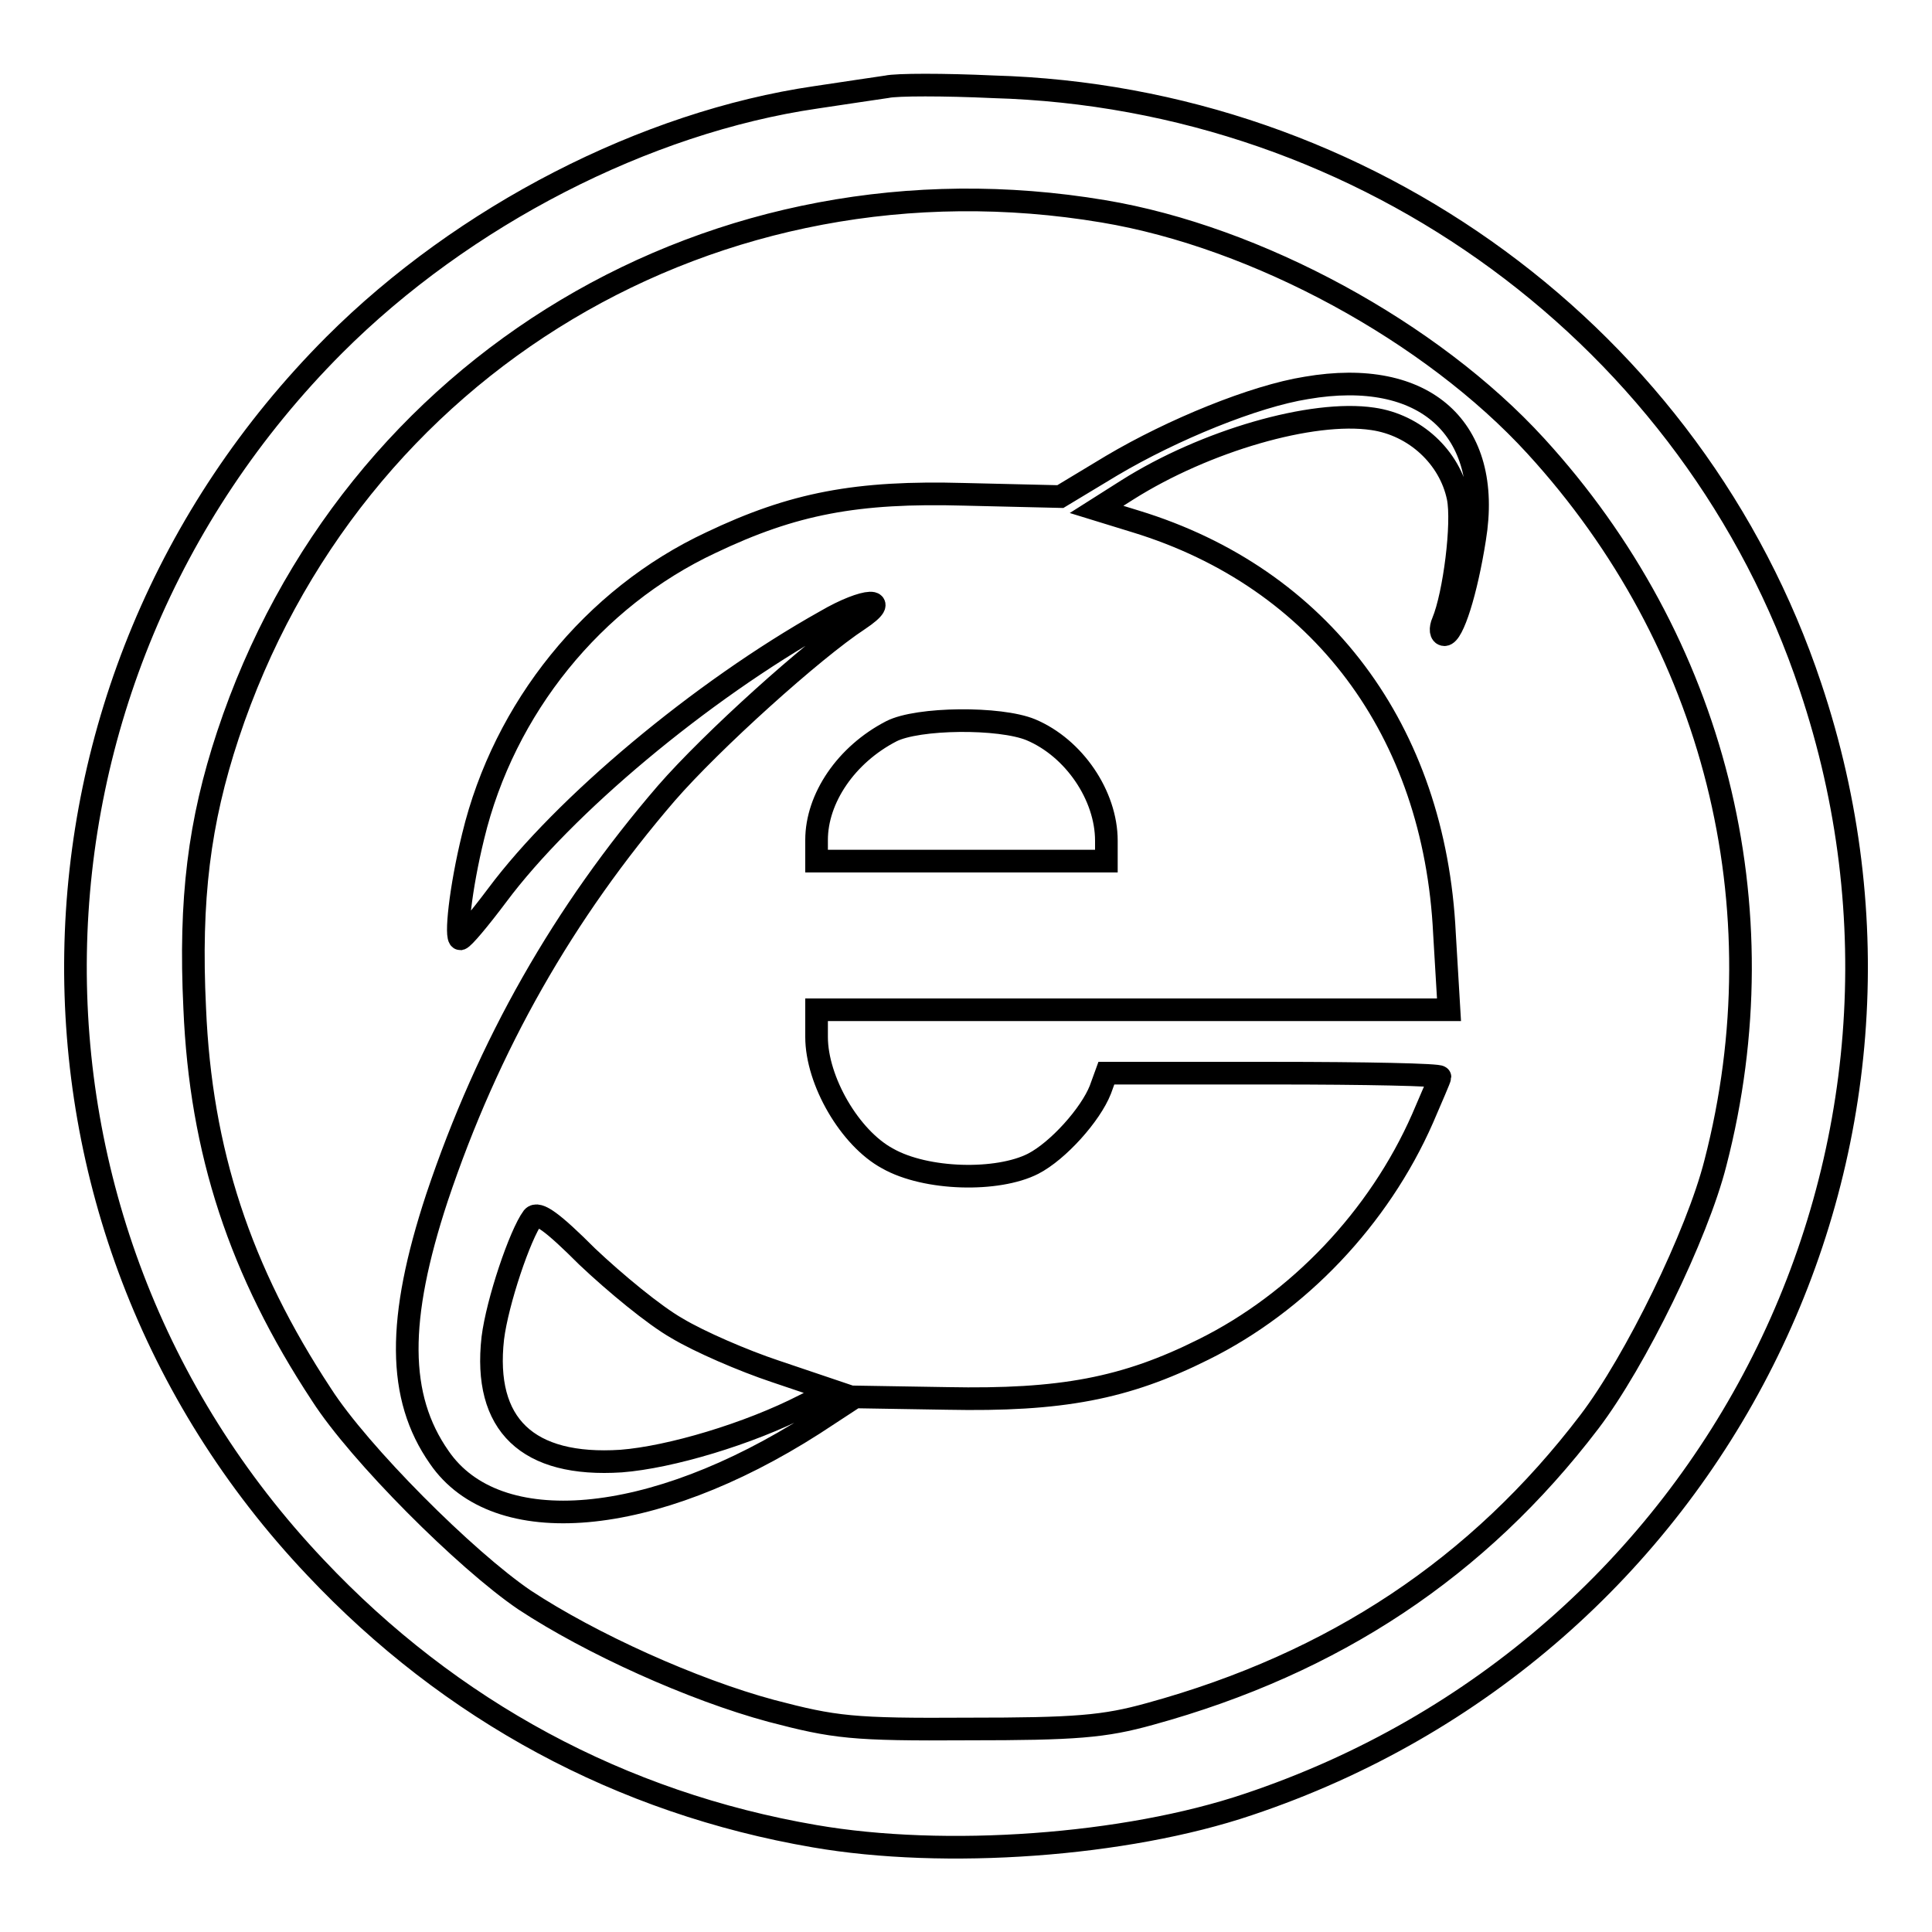
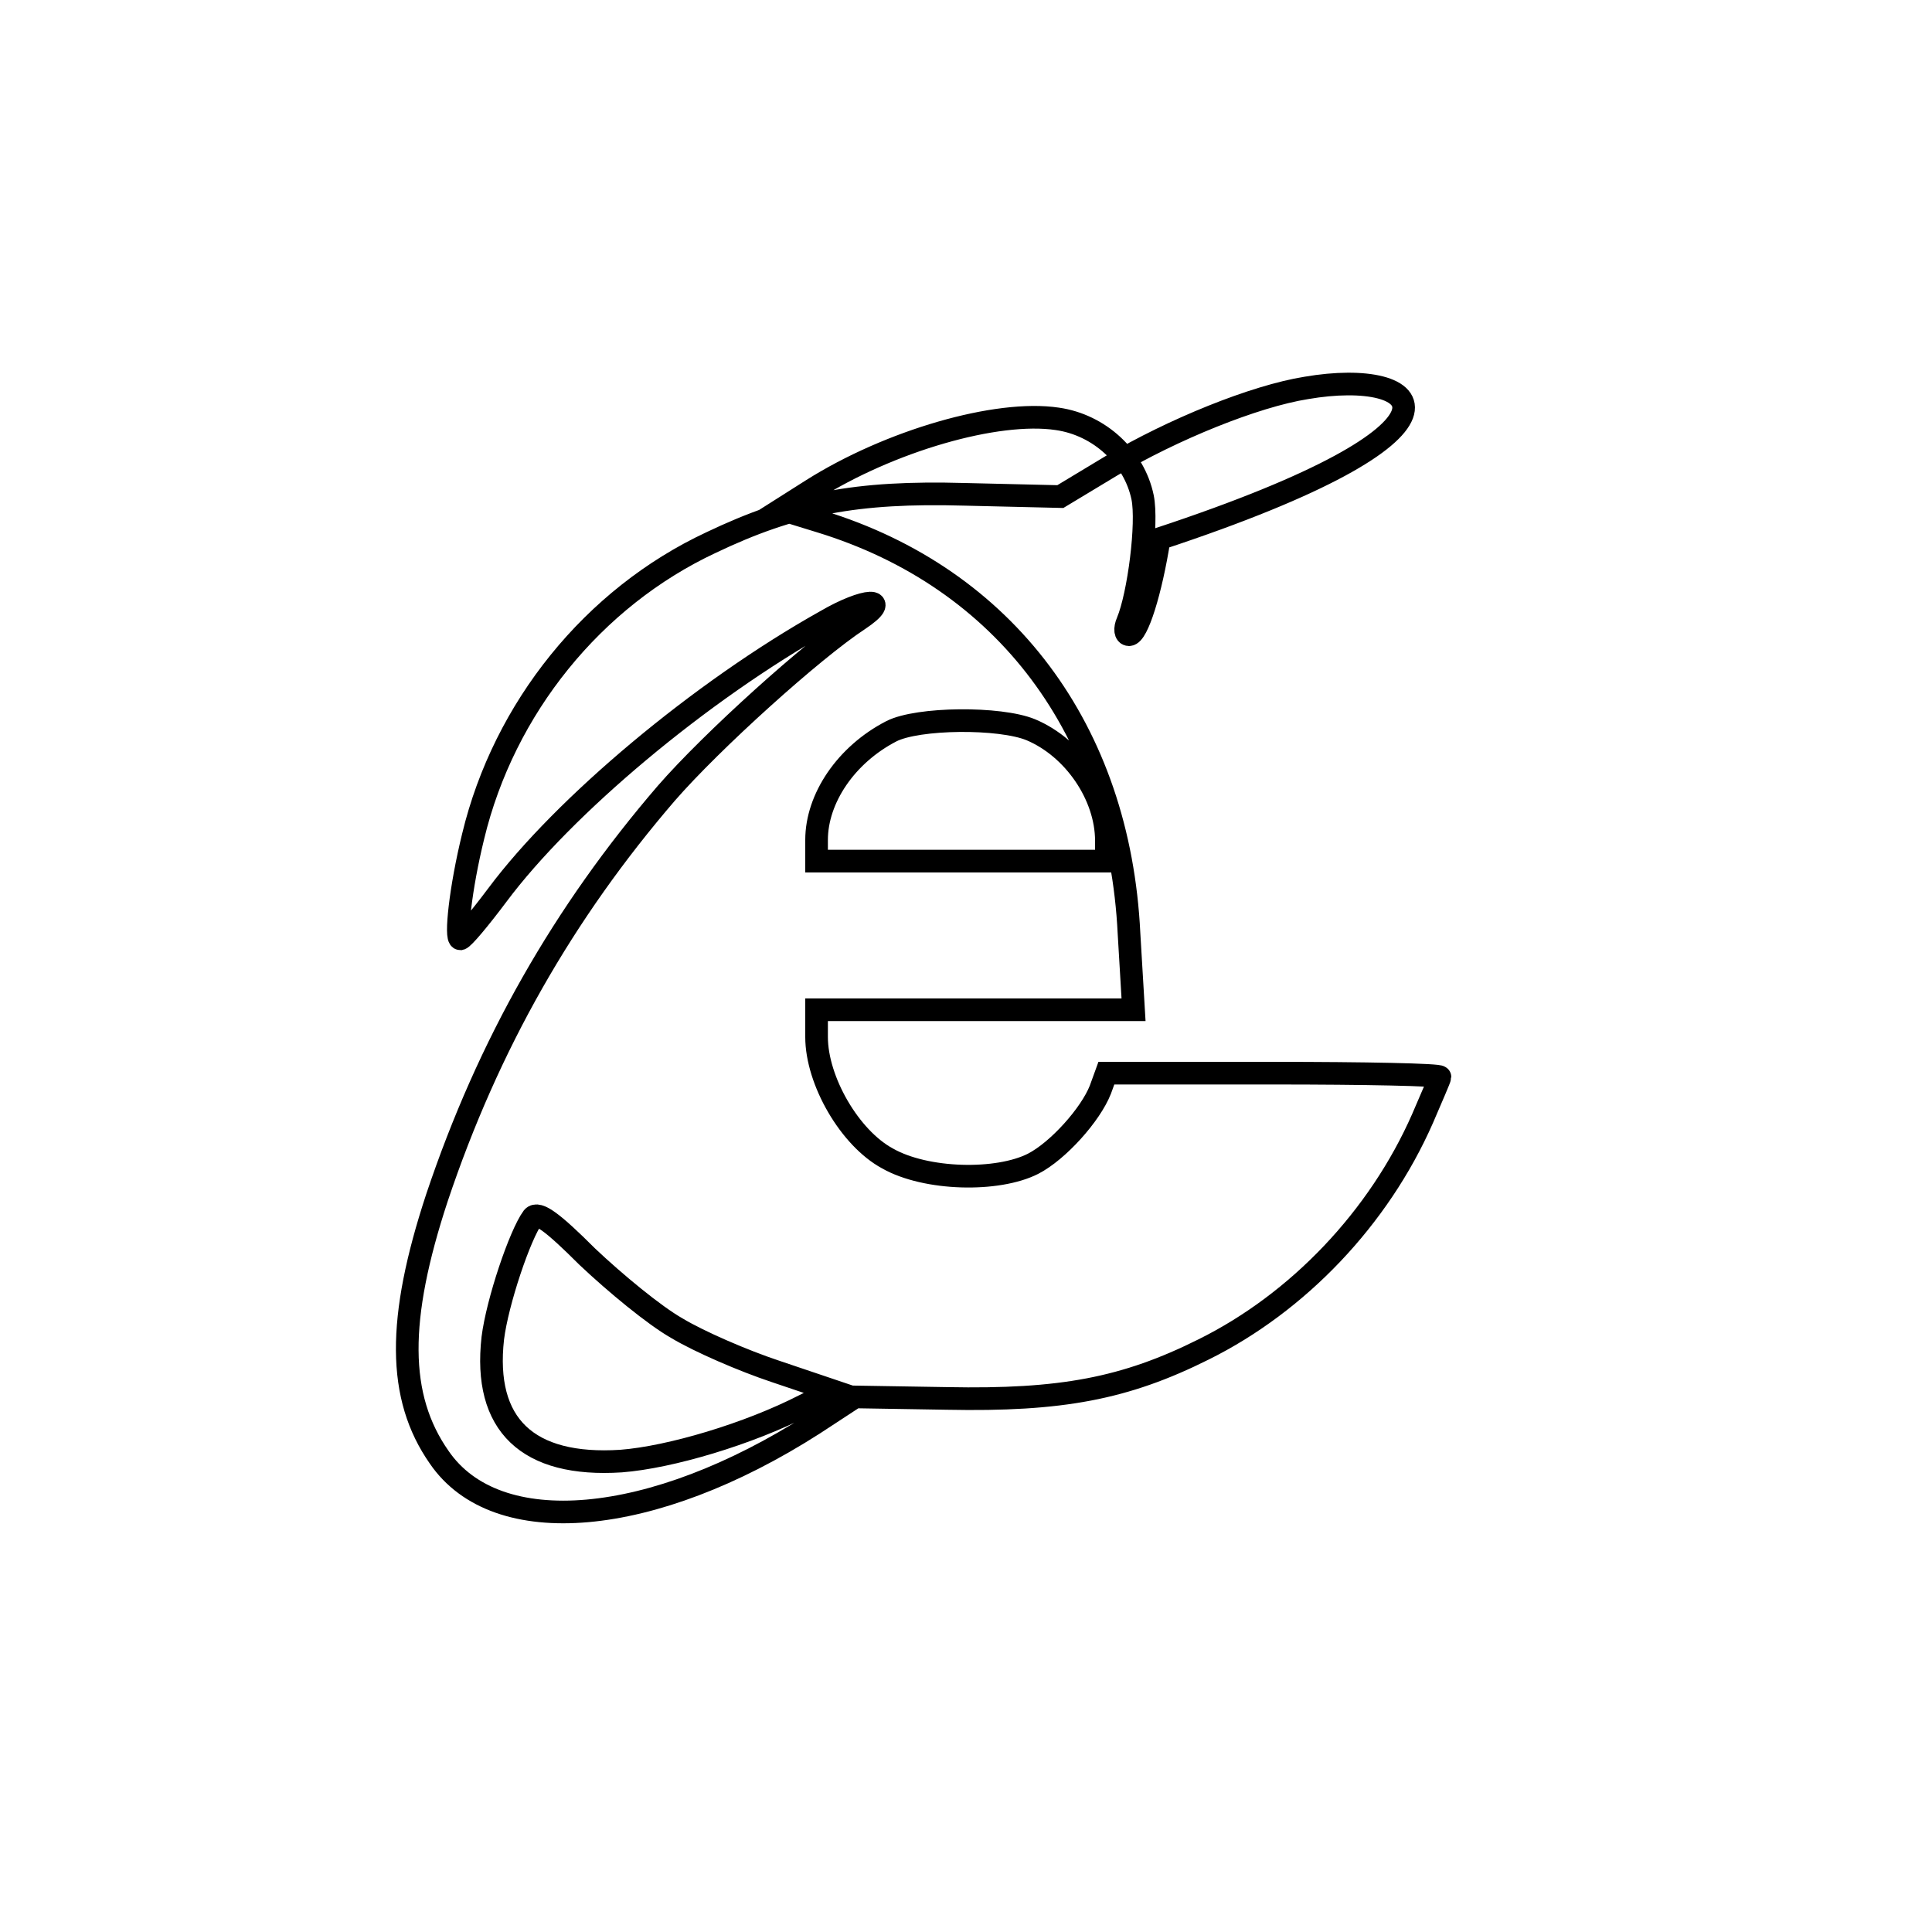
<svg xmlns="http://www.w3.org/2000/svg" version="1.1" x="0px" y="0px" viewBox="0 0 256 256" enable-background="new 0 0 256 256" xml:space="preserve">
  <g>
    <g>
-       <path stroke-width="3" fill-opacity="0" stroke="#000000" d="M117.5,11.5c-1.3,0.2-5.5,0.8-9.4,1.4c-22.6,3.3-46.7,15.7-63.8,32.8C-0.4,90.5-1.6,161.9,41.8,207.7  c17.9,19,40.5,31.2,66.1,35.6c17.3,3,41.2,1.3,57.5-4.2c61.9-20.7,95.1-86.7,74.5-148.1c-15.4-46.2-58.8-78.1-108.3-79.5  C125.1,11.2,118.8,11.2,117.5,11.5z M146.2,28c20.4,3.4,43.5,16,57.3,31.1c23.7,25.9,32.6,61,23.8,95  c-2.4,9.5-10.6,26.3-16.7,34.3c-14.7,19.3-33.8,32-58.2,38.7c-6.1,1.7-9.9,2-24.1,2c-15.4,0.1-17.7-0.2-26.1-2.4  c-10.4-2.8-23.9-8.9-32.7-14.7c-7.8-5.3-21.9-19.4-26.9-27.2c-10.8-16.4-16-32.2-16.8-51.2c-0.7-14.5,0.6-24.7,4.4-36.2  C46.5,48.2,94.9,19.4,146.2,28z" />
-       <path stroke-width="3" fill-opacity="0" stroke="#000000" d="M173.1,51.4c-6.9,1.1-17.7,5.5-25.8,10.3l-6.8,4.1l-12.7-0.3c-14.3-0.4-22.7,1.2-33.6,6.4  c-15.6,7.3-27.4,21.9-31.5,38.9c-1.7,6.9-2.4,13.6-1.7,13.6c0.4-0.1,2.5-2.6,4.9-5.8c8.8-11.8,26.9-27,43.5-36.3  c5.3-3.1,8.9-3.2,4.4-0.2c-6.1,4-19.5,16.1-25.5,23c-13.6,15.8-23.6,33.3-30.4,53.6c-5.3,16.1-5.3,26.4,0.3,34.4  c7.6,11.1,28.2,9.3,49.6-4.4l5.5-3.6l12.2,0.2c15.1,0.3,23.6-1.3,34-6.5c12.5-6.2,23.2-17.4,29-30.6c1.2-2.8,2.3-5.3,2.3-5.5  c0-0.3-9.9-0.5-22.1-0.5h-22.1l-0.8,2.2c-1.3,3.3-5.6,8.1-8.9,9.8c-4.7,2.4-14.2,2.2-19.3-0.7c-5-2.7-9.4-10.3-9.4-16.1v-3.6H150  h42l-0.6-10.1c-1.3-26.9-16.4-47.1-40.9-54.6l-5.2-1.6l4.1-2.6c10.3-6.5,24.5-10.6,32.5-9.4c5.6,0.8,10.2,5.1,11.3,10.4  c0.7,3.4-0.5,12.9-2,16.5c-0.4,0.9-0.3,1.7,0.2,1.7c1.1,0,2.9-5.7,4-12.7C197.8,56.8,188.8,48.7,173.1,51.4z M136.6,96.7  c5.7,2.4,10,8.7,10,14.7v2.7h-19.2h-19.2v-2.8c0-5.5,3.9-11.3,9.9-14.4C121.6,95.1,132.5,95,136.6,96.7z M89.7,176  c3,1.8,8.8,4.3,13,5.7l7.7,2.6l-3.8,1.9c-7.4,3.8-17.8,6.9-24.3,7.4c-12.4,0.8-18.3-4.8-17-16.3c0.6-4.8,3.6-13.7,5.3-16  c0.7-0.8,2.7,0.7,7.2,5.2C81.5,170,86.7,174.3,89.7,176z" />
+       <path stroke-width="3" fill-opacity="0" stroke="#000000" d="M173.1,51.4c-6.9,1.1-17.7,5.5-25.8,10.3l-6.8,4.1l-12.7-0.3c-14.3-0.4-22.7,1.2-33.6,6.4  c-15.6,7.3-27.4,21.9-31.5,38.9c-1.7,6.9-2.4,13.6-1.7,13.6c0.4-0.1,2.5-2.6,4.9-5.8c8.8-11.8,26.9-27,43.5-36.3  c5.3-3.1,8.9-3.2,4.4-0.2c-6.1,4-19.5,16.1-25.5,23c-13.6,15.8-23.6,33.3-30.4,53.6c-5.3,16.1-5.3,26.4,0.3,34.4  c7.6,11.1,28.2,9.3,49.6-4.4l5.5-3.6l12.2,0.2c15.1,0.3,23.6-1.3,34-6.5c12.5-6.2,23.2-17.4,29-30.6c1.2-2.8,2.3-5.3,2.3-5.5  c0-0.3-9.9-0.5-22.1-0.5h-22.1l-0.8,2.2c-1.3,3.3-5.6,8.1-8.9,9.8c-4.7,2.4-14.2,2.2-19.3-0.7c-5-2.7-9.4-10.3-9.4-16.1v-3.6h42l-0.6-10.1c-1.3-26.9-16.4-47.1-40.9-54.6l-5.2-1.6l4.1-2.6c10.3-6.5,24.5-10.6,32.5-9.4c5.6,0.8,10.2,5.1,11.3,10.4  c0.7,3.4-0.5,12.9-2,16.5c-0.4,0.9-0.3,1.7,0.2,1.7c1.1,0,2.9-5.7,4-12.7C197.8,56.8,188.8,48.7,173.1,51.4z M136.6,96.7  c5.7,2.4,10,8.7,10,14.7v2.7h-19.2h-19.2v-2.8c0-5.5,3.9-11.3,9.9-14.4C121.6,95.1,132.5,95,136.6,96.7z M89.7,176  c3,1.8,8.8,4.3,13,5.7l7.7,2.6l-3.8,1.9c-7.4,3.8-17.8,6.9-24.3,7.4c-12.4,0.8-18.3-4.8-17-16.3c0.6-4.8,3.6-13.7,5.3-16  c0.7-0.8,2.7,0.7,7.2,5.2C81.5,170,86.7,174.3,89.7,176z" />
    </g>
  </g>
</svg>